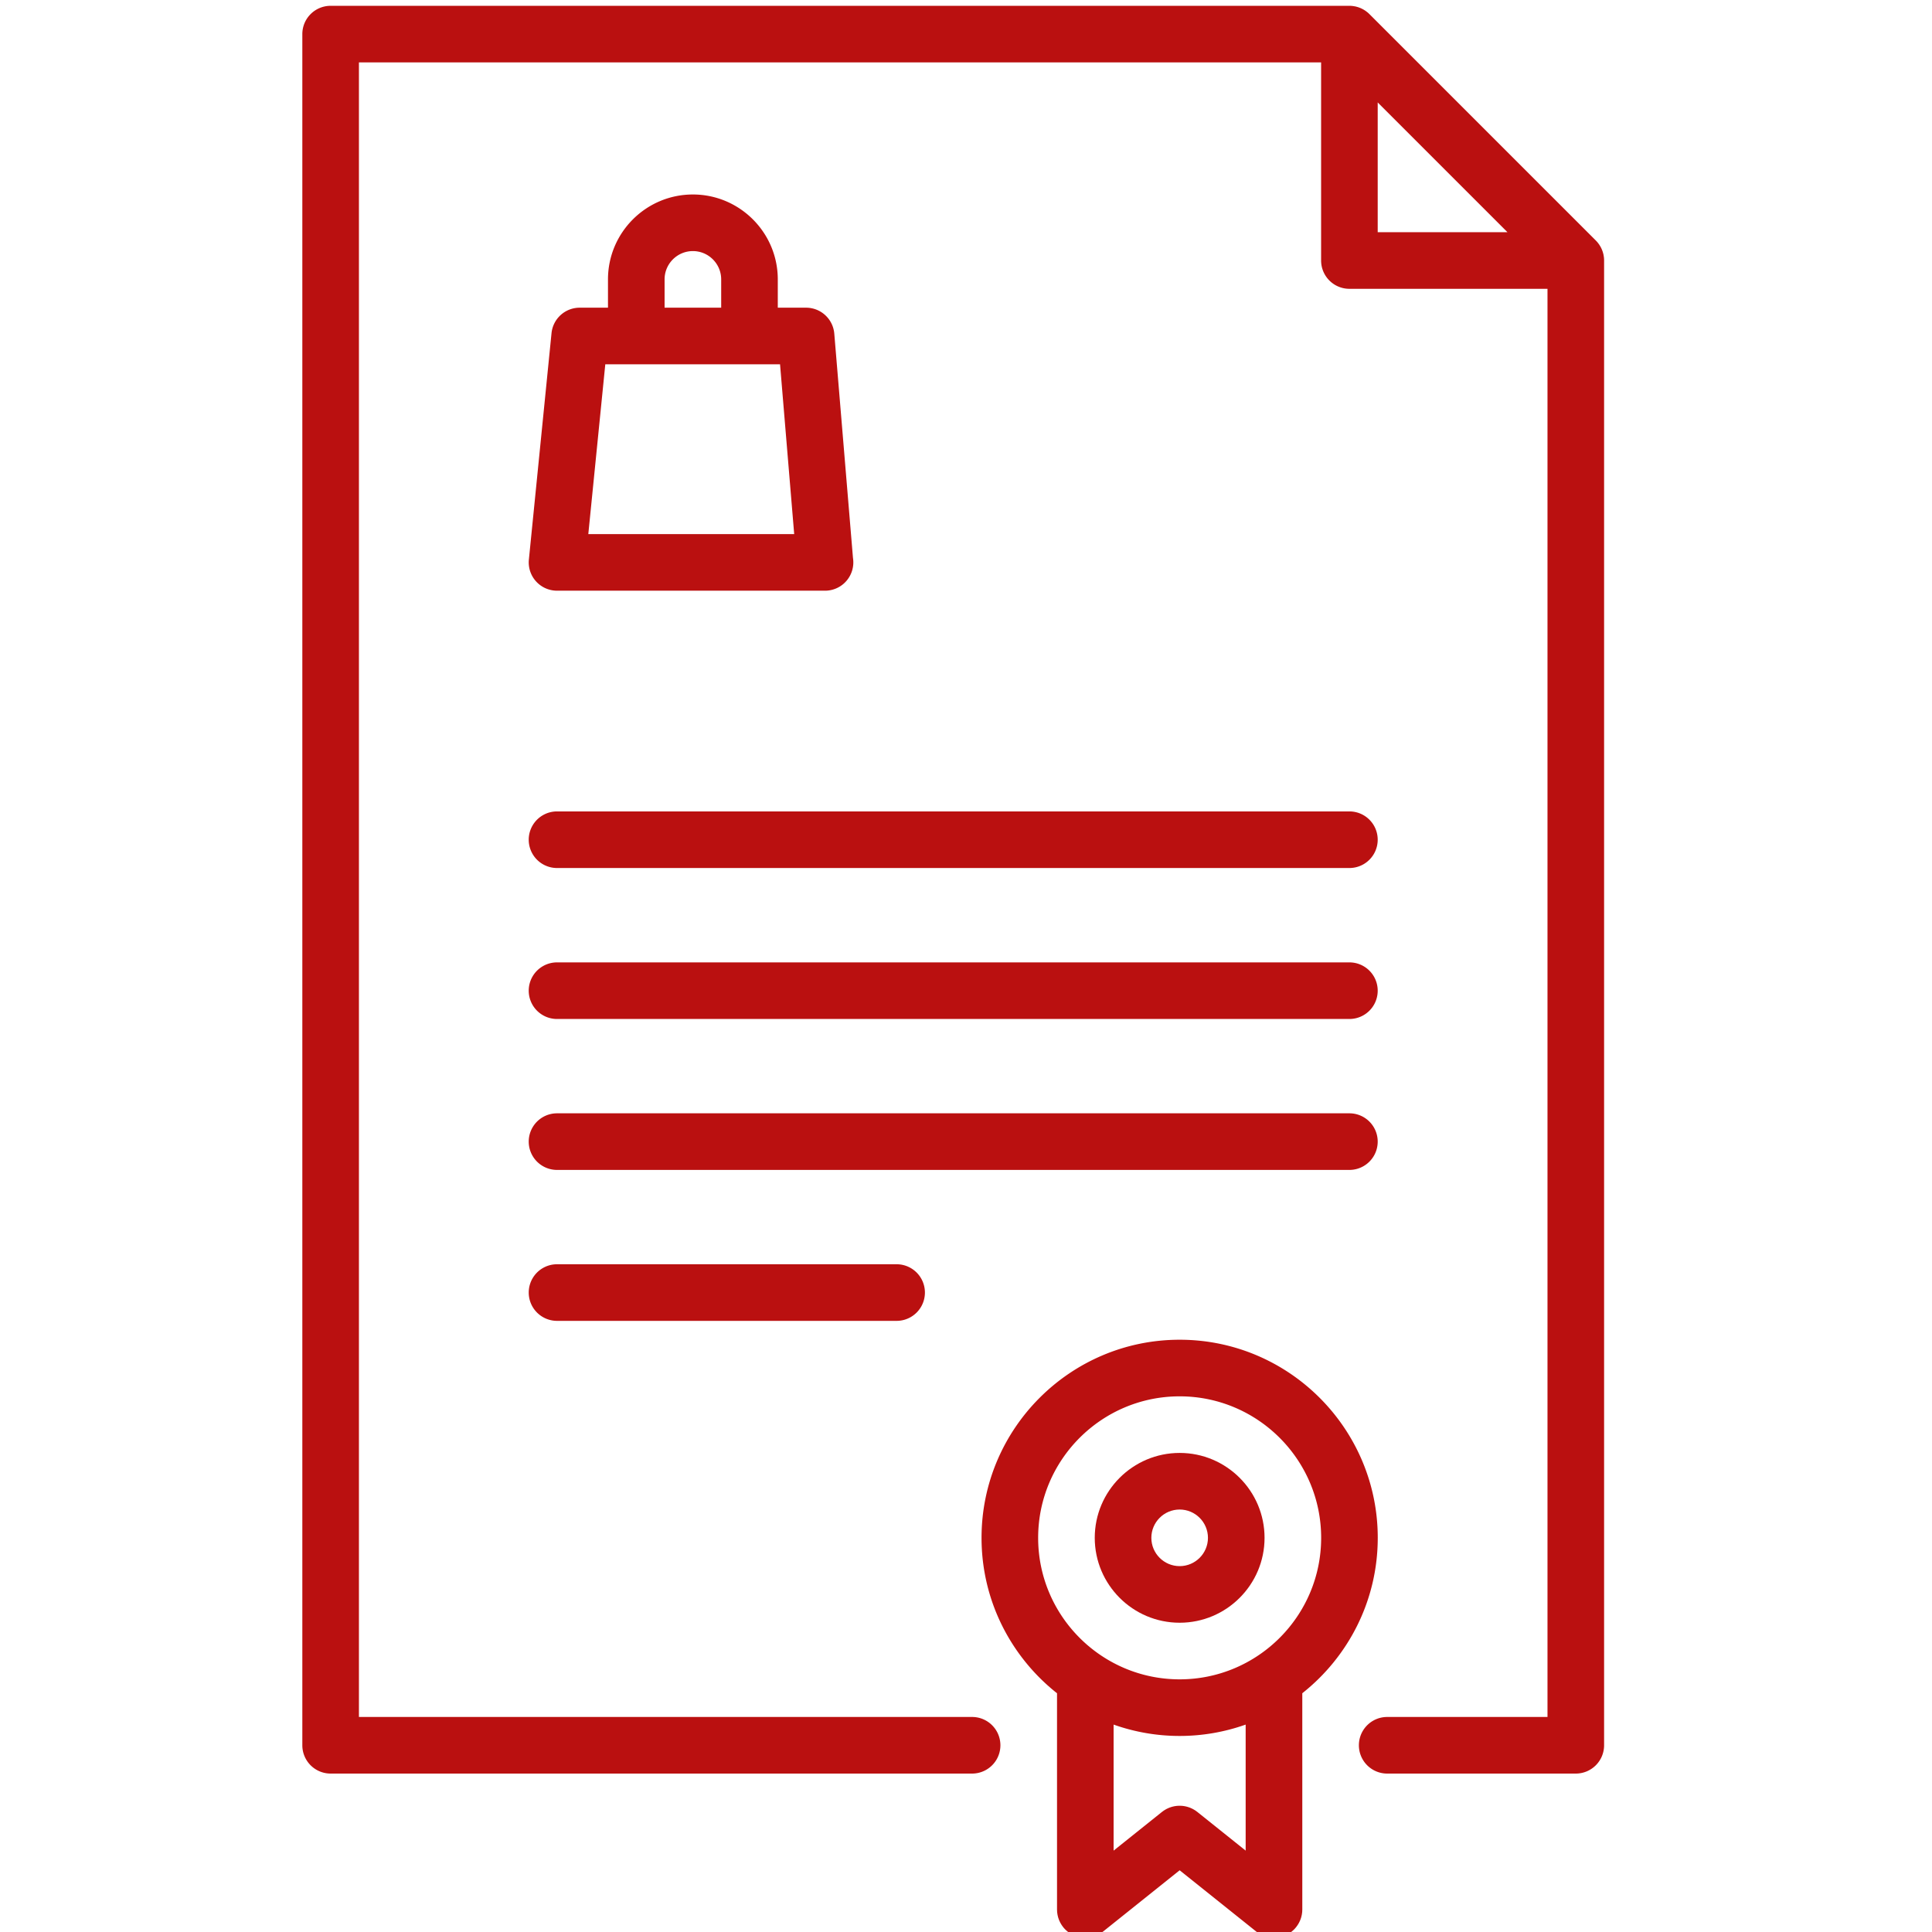
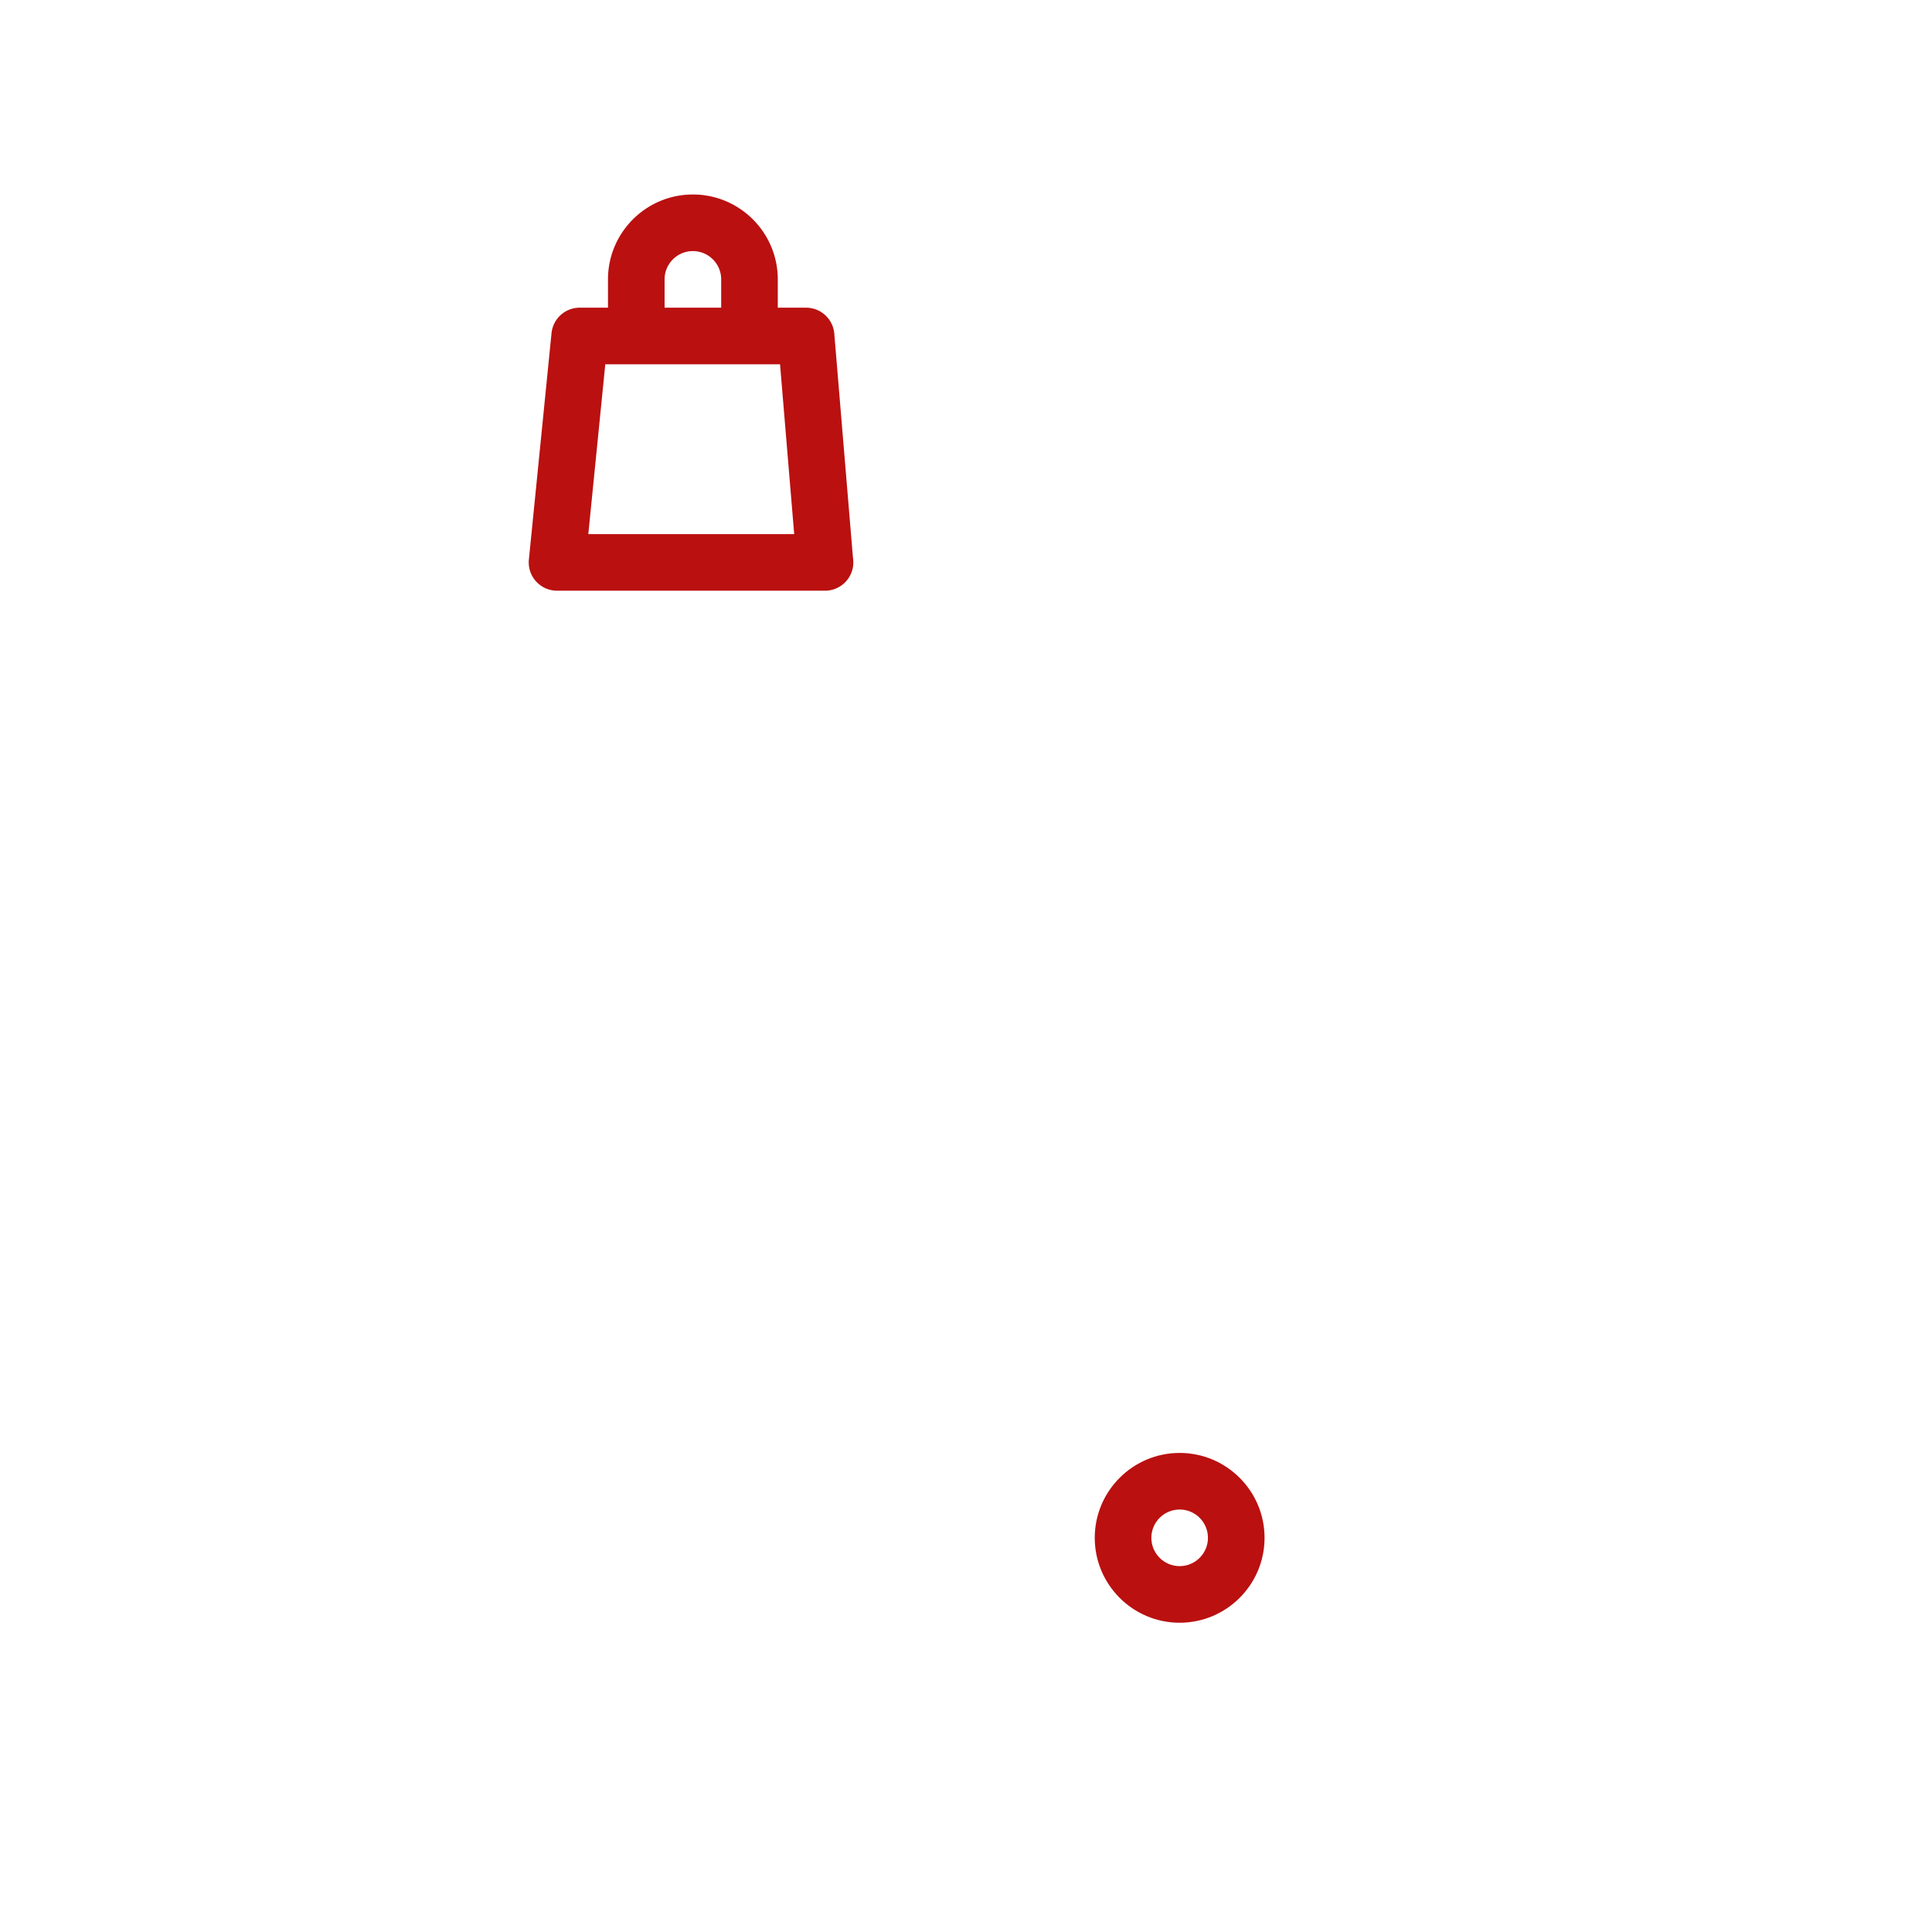
<svg xmlns="http://www.w3.org/2000/svg" xmlns:ns1="http://sodipodi.sourceforge.net/DTD/sodipodi-0.dtd" xmlns:ns2="http://www.inkscape.org/namespaces/inkscape" width="512" height="512" viewBox="0 0 480 480" style="enable-background:new 0 0 512 512" xml:space="preserve" version="1.1" id="svg946" ns1:docname="guarantee2.svg" ns2:version="1.1.2 (b8e25be833, 2022-02-05)">
  <defs id="defs950" />
  <ns1:namedview id="namedview948" pagecolor="#ffffff" bordercolor="#666666" borderopacity="1.0" ns2:pageshadow="2" ns2:pageopacity="0.0" ns2:pagecheckerboard="0" showgrid="false" ns2:zoom="0.81152344" ns2:cx="269.86282" ns2:cy="255.69194" ns2:window-width="1299" ns2:window-height="1040" ns2:window-x="382" ns2:window-y="9" ns2:window-maximized="0" ns2:current-layer="svg946" />
  <path d="m 211.919,138.619 -4.643,-55.727 a 7.031,7.031 0 0 0 -7.007,-6.447 h -7.03 v -7.032 c 0,-11.632 -9.462,-21.094 -21.094,-21.094 -11.632,0 -21.094,9.462 -21.094,21.094 v 7.032 h -7.03 a 7.031,7.031 0 0 0 -6.997,6.331 l -5.626,56.25 a 7.029,7.029 0 0 0 6.997,7.731 h 66.579 a 7.031,7.031 0 0 0 6.945,-8.137 z M 165.114,69.413 c 0,-3.877 3.154,-7.031 7.031,-7.031 3.877,0 7.031,3.154 7.031,7.031 v 7.032 h -14.062 z m -18.95,63.282 4.22,-42.187 h 43.416 l 3.515,42.187 z" fill="#ba1010" data-original="#000000" id="path838" style="stroke-width:0.938" />
-   <path d="m 398.499,64.022 c -0.017,-0.172 -0.047,-0.338 -0.076,-0.505 -0.01,-0.059 -0.016,-0.119 -0.027,-0.177 a 6.553,6.553 0 0 0 -0.148,-0.587 c -0.007,-0.025 -0.012,-0.052 -0.02,-0.078 a 7.181,7.181 0 0 0 -0.207,-0.578 l -0.024,-0.068 a 6.668,6.668 0 0 0 -0.25,-0.53 c -0.016,-0.03 -0.028,-0.062 -0.044,-0.092 a 6.952,6.952 0 0 0 -0.28,-0.469 c -0.026,-0.04 -0.048,-0.083 -0.075,-0.123 a 7.296,7.296 0 0 0 -0.314,-0.425 c -0.033,-0.042 -0.062,-0.087 -0.096,-0.128 a 7.026,7.026 0 0 0 -0.463,-0.511 L 340.229,3.505 a 7.045,7.045 0 0 0 -0.511,-0.463 c -0.046,-0.037 -0.096,-0.069 -0.142,-0.106 a 6.822,6.822 0 0 0 -0.411,-0.304 c -0.044,-0.03 -0.091,-0.054 -0.136,-0.083 a 7.186,7.186 0 0 0 -0.455,-0.272 c -0.035,-0.019 -0.07,-0.033 -0.105,-0.051 a 7.041,7.041 0 0 0 -0.517,-0.245 c -0.025,-0.01 -0.052,-0.018 -0.077,-0.027 a 6.974,6.974 0 0 0 -0.57,-0.204 c -0.028,-0.008 -0.057,-0.014 -0.085,-0.022 a 7.097,7.097 0 0 0 -0.58,-0.146 c -0.059,-0.012 -0.12,-0.017 -0.179,-0.027 a 6.778,6.778 0 0 0 -0.503,-0.075 6.734,6.734 0 0 0 -0.702,-0.037 H 82.144 a 7.031,7.031 0 0 0 -7.031,7.031 V 433.608 a 7.031,7.031 0 0 0 7.031,7.031 H 241.518 a 7.031,7.031 0 0 0 0,-14.062 H 89.175 V 15.507 H 328.225 v 49.217 a 7.031,7.031 0 0 0 7.031,7.031 h 49.215 V 426.577 h -39.828 a 7.031,7.031 0 0 0 0,14.062 h 46.859 a 7.031,7.031 0 0 0 7.031,-7.031 V 64.723 c 0,-0.235 -0.011,-0.47 -0.035,-0.701 z m -56.212,-6.33 v -32.242 l 32.241,32.242 z" fill="#ba1010" data-original="#000000" id="path840" style="stroke-width:0.938" />
-   <path d="M 335.256,201.594 H 138.392 a 7.031,7.031 0 0 0 0,14.062 h 196.864 a 7.031,7.031 0 0 0 0,-14.062 z m 0,37.508 H 138.392 a 7.031,7.031 0 0 0 0,14.062 h 196.864 a 7.031,7.031 0 0 0 0,-14.062 z m 0,37.499 H 138.392 a 7.031,7.031 0 0 0 0,14.062 h 196.864 a 7.031,7.031 0 0 0 0,-14.062 z m -112.494,37.5 h -84.369 a 7.031,7.031 0 0 0 0,14.062 h 84.369 a 7.031,7.031 0 0 0 0,-14.062 z m 119.537,67.97 c 0,-27.14 -22.079,-49.219 -49.219,-49.219 -27.14,0 -49.219,22.079 -49.219,49.219 0,15.64 7.343,29.59 18.752,38.612 v 53.73 c 0,0.075 0.008,0.147 0.011,0.222 0.005,0.143 0.008,0.286 0.022,0.429 0.009,0.1 0.025,0.199 0.038,0.298 0.018,0.128 0.035,0.257 0.059,0.384 0.021,0.107 0.048,0.212 0.073,0.317 0.028,0.117 0.055,0.234 0.09,0.35 0.033,0.111 0.071,0.217 0.11,0.326 0.037,0.107 0.074,0.215 0.117,0.321 0.046,0.113 0.098,0.22 0.149,0.33 0.046,0.098 0.09,0.196 0.141,0.292 0.061,0.115 0.128,0.225 0.194,0.337 0.052,0.086 0.101,0.173 0.157,0.258 0.078,0.118 0.163,0.231 0.247,0.344 0.046,0.061 0.085,0.125 0.133,0.185 0.009,0.012 0.021,0.022 0.03,0.034 0.158,0.195 0.324,0.382 0.502,0.558 0.05,0.05 0.104,0.093 0.156,0.141 0.128,0.121 0.26,0.239 0.398,0.351 0.083,0.067 0.168,0.127 0.253,0.189 a 6.249,6.249 0 0 0 0.623,0.41 7.106,7.106 0 0 0 1.087,0.512 c 0.081,0.03 0.16,0.062 0.242,0.088 0.166,0.055 0.337,0.1 0.508,0.142 0.068,0.017 0.136,0.037 0.204,0.052 0.189,0.041 0.383,0.07 0.578,0.096 0.054,0.007 0.108,0.019 0.162,0.024 0.23,0.024 0.463,0.037 0.699,0.038 l 0.053,0.003 0.022,-0.002 a 7.116,7.116 0 0 0 1.007,-0.083 c 0.071,-0.01 0.141,-0.02 0.212,-0.033 a 6.883,6.883 0 0 0 0.976,-0.247 c 0.058,-0.02 0.114,-0.042 0.172,-0.063 0.337,-0.122 0.665,-0.263 0.976,-0.432 0.011,-0.006 0.022,-0.014 0.033,-0.02 a 6.909,6.909 0 0 0 0.929,-0.621 c 0.021,-0.016 0.043,-0.026 0.064,-0.042 l 19.044,-15.235 19.043,15.235 c 0.02,0.016 0.041,0.025 0.061,0.041 0.294,0.231 0.605,0.441 0.933,0.623 l 0.03,0.019 c 0.311,0.171 0.64,0.311 0.978,0.433 0.057,0.021 0.113,0.043 0.17,0.062 0.316,0.105 0.642,0.188 0.977,0.247 0.07,0.012 0.14,0.022 0.211,0.032 a 7.003,7.003 0 0 0 1.008,0.083 l 0.022,0.002 0.052,-0.003 c 0.236,-0.002 0.47,-0.014 0.7,-0.038 0.053,-0.006 0.106,-0.018 0.158,-0.024 0.196,-0.025 0.391,-0.055 0.58,-0.097 0.068,-0.015 0.134,-0.035 0.201,-0.052 0.173,-0.042 0.345,-0.088 0.513,-0.143 0.08,-0.026 0.158,-0.058 0.237,-0.086 0.15,-0.056 0.298,-0.114 0.443,-0.179 0.089,-0.039 0.176,-0.083 0.264,-0.128 a 7.203,7.203 0 0 0 0.657,-0.373 c 0.119,-0.078 0.235,-0.159 0.35,-0.244 0.085,-0.063 0.171,-0.123 0.254,-0.189 0.138,-0.111 0.268,-0.23 0.397,-0.35 0.052,-0.048 0.106,-0.092 0.156,-0.142 0.178,-0.176 0.344,-0.364 0.502,-0.559 0.009,-0.011 0.021,-0.021 0.03,-0.033 0.048,-0.059 0.086,-0.123 0.132,-0.183 a 7.041,7.041 0 0 0 0.249,-0.346 c 0.055,-0.084 0.104,-0.172 0.157,-0.257 0.067,-0.112 0.134,-0.222 0.195,-0.338 0.051,-0.096 0.095,-0.193 0.14,-0.291 0.052,-0.11 0.103,-0.218 0.149,-0.332 0.043,-0.106 0.08,-0.214 0.117,-0.321 0.038,-0.108 0.077,-0.216 0.11,-0.326 0.035,-0.116 0.062,-0.233 0.09,-0.351 0.025,-0.105 0.052,-0.209 0.073,-0.316 0.024,-0.128 0.041,-0.257 0.059,-0.385 0.013,-0.098 0.029,-0.197 0.038,-0.297 0.013,-0.143 0.017,-0.287 0.022,-0.43 0.003,-0.074 0.011,-0.146 0.011,-0.221 l -0.002,-53.729 c 11.405,-9.022 18.747,-22.972 18.747,-38.612 z m -44.723,68.183 -9.4e-4,-0.002 -0.099,-0.08 c -0.052,-0.04 -0.106,-0.074 -0.158,-0.113 a 7.022,7.022 0 0 0 -0.379,-0.273 c -0.076,-0.05 -0.154,-0.094 -0.232,-0.141 -0.119,-0.071 -0.237,-0.143 -0.36,-0.207 -0.097,-0.051 -0.195,-0.096 -0.293,-0.141 -0.106,-0.05 -0.212,-0.1 -0.32,-0.143 -0.114,-0.047 -0.231,-0.086 -0.346,-0.127 -0.097,-0.034 -0.193,-0.068 -0.291,-0.098 a 7.191,7.191 0 0 0 -0.371,-0.097 c -0.096,-0.022 -0.192,-0.047 -0.289,-0.067 a 6.928,6.928 0 0 0 -0.367,-0.058 6.886,6.886 0 0 0 -0.311,-0.04 c -0.113,-0.011 -0.224,-0.016 -0.337,-0.022 -0.117,-0.006 -0.233,-0.011 -0.351,-0.011 -0.099,0 -0.198,0.006 -0.297,0.01 -0.129,0.006 -0.259,0.011 -0.388,0.024 -0.088,0.008 -0.175,0.022 -0.263,0.034 -0.138,0.019 -0.276,0.039 -0.412,0.066 -0.082,0.017 -0.163,0.037 -0.245,0.056 -0.138,0.033 -0.275,0.066 -0.412,0.107 -0.086,0.026 -0.171,0.056 -0.256,0.086 -0.127,0.043 -0.253,0.087 -0.378,0.138 -0.1,0.04 -0.198,0.088 -0.296,0.133 -0.105,0.049 -0.21,0.097 -0.314,0.151 -0.118,0.062 -0.233,0.132 -0.35,0.202 -0.08,0.049 -0.16,0.094 -0.239,0.145 a 7.456,7.456 0 0 0 -0.38,0.274 c -0.052,0.039 -0.105,0.072 -0.156,0.112 l -0.098,0.079 -0.005,0.004 -11.91,9.529 v -31.314 a 48.989,48.989 0 0 0 16.404,2.822 48.975,48.975 0 0 0 16.405,-2.822 l 9.4e-4,31.312 z m -4.495,-33.027 c -19.386,0 -35.156,-15.771 -35.156,-35.156 0,-19.386 15.771,-35.156 35.156,-35.156 19.386,0 35.156,15.771 35.156,35.156 0,19.386 -15.771,35.156 -35.156,35.156 z" fill="#ba1010" data-original="#000000" id="path842" style="stroke-width:0.938" />
  <path d="m 293.081,360.976 c -11.632,0 -21.094,9.462 -21.094,21.094 0,11.632 9.462,21.094 21.094,21.094 11.632,0 21.094,-9.462 21.094,-21.094 0,-11.632 -9.462,-21.094 -21.094,-21.094 z m 0,28.125 c -3.877,0 -7.031,-3.154 -7.031,-7.031 0,-3.877 3.154,-7.031 7.031,-7.031 3.877,0 7.031,3.154 7.031,7.031 0,3.877 -3.154,7.031 -7.031,7.031 z" fill="#ba1010" data-original="#000000" id="path844" style="stroke-width:0.938" />
</svg>